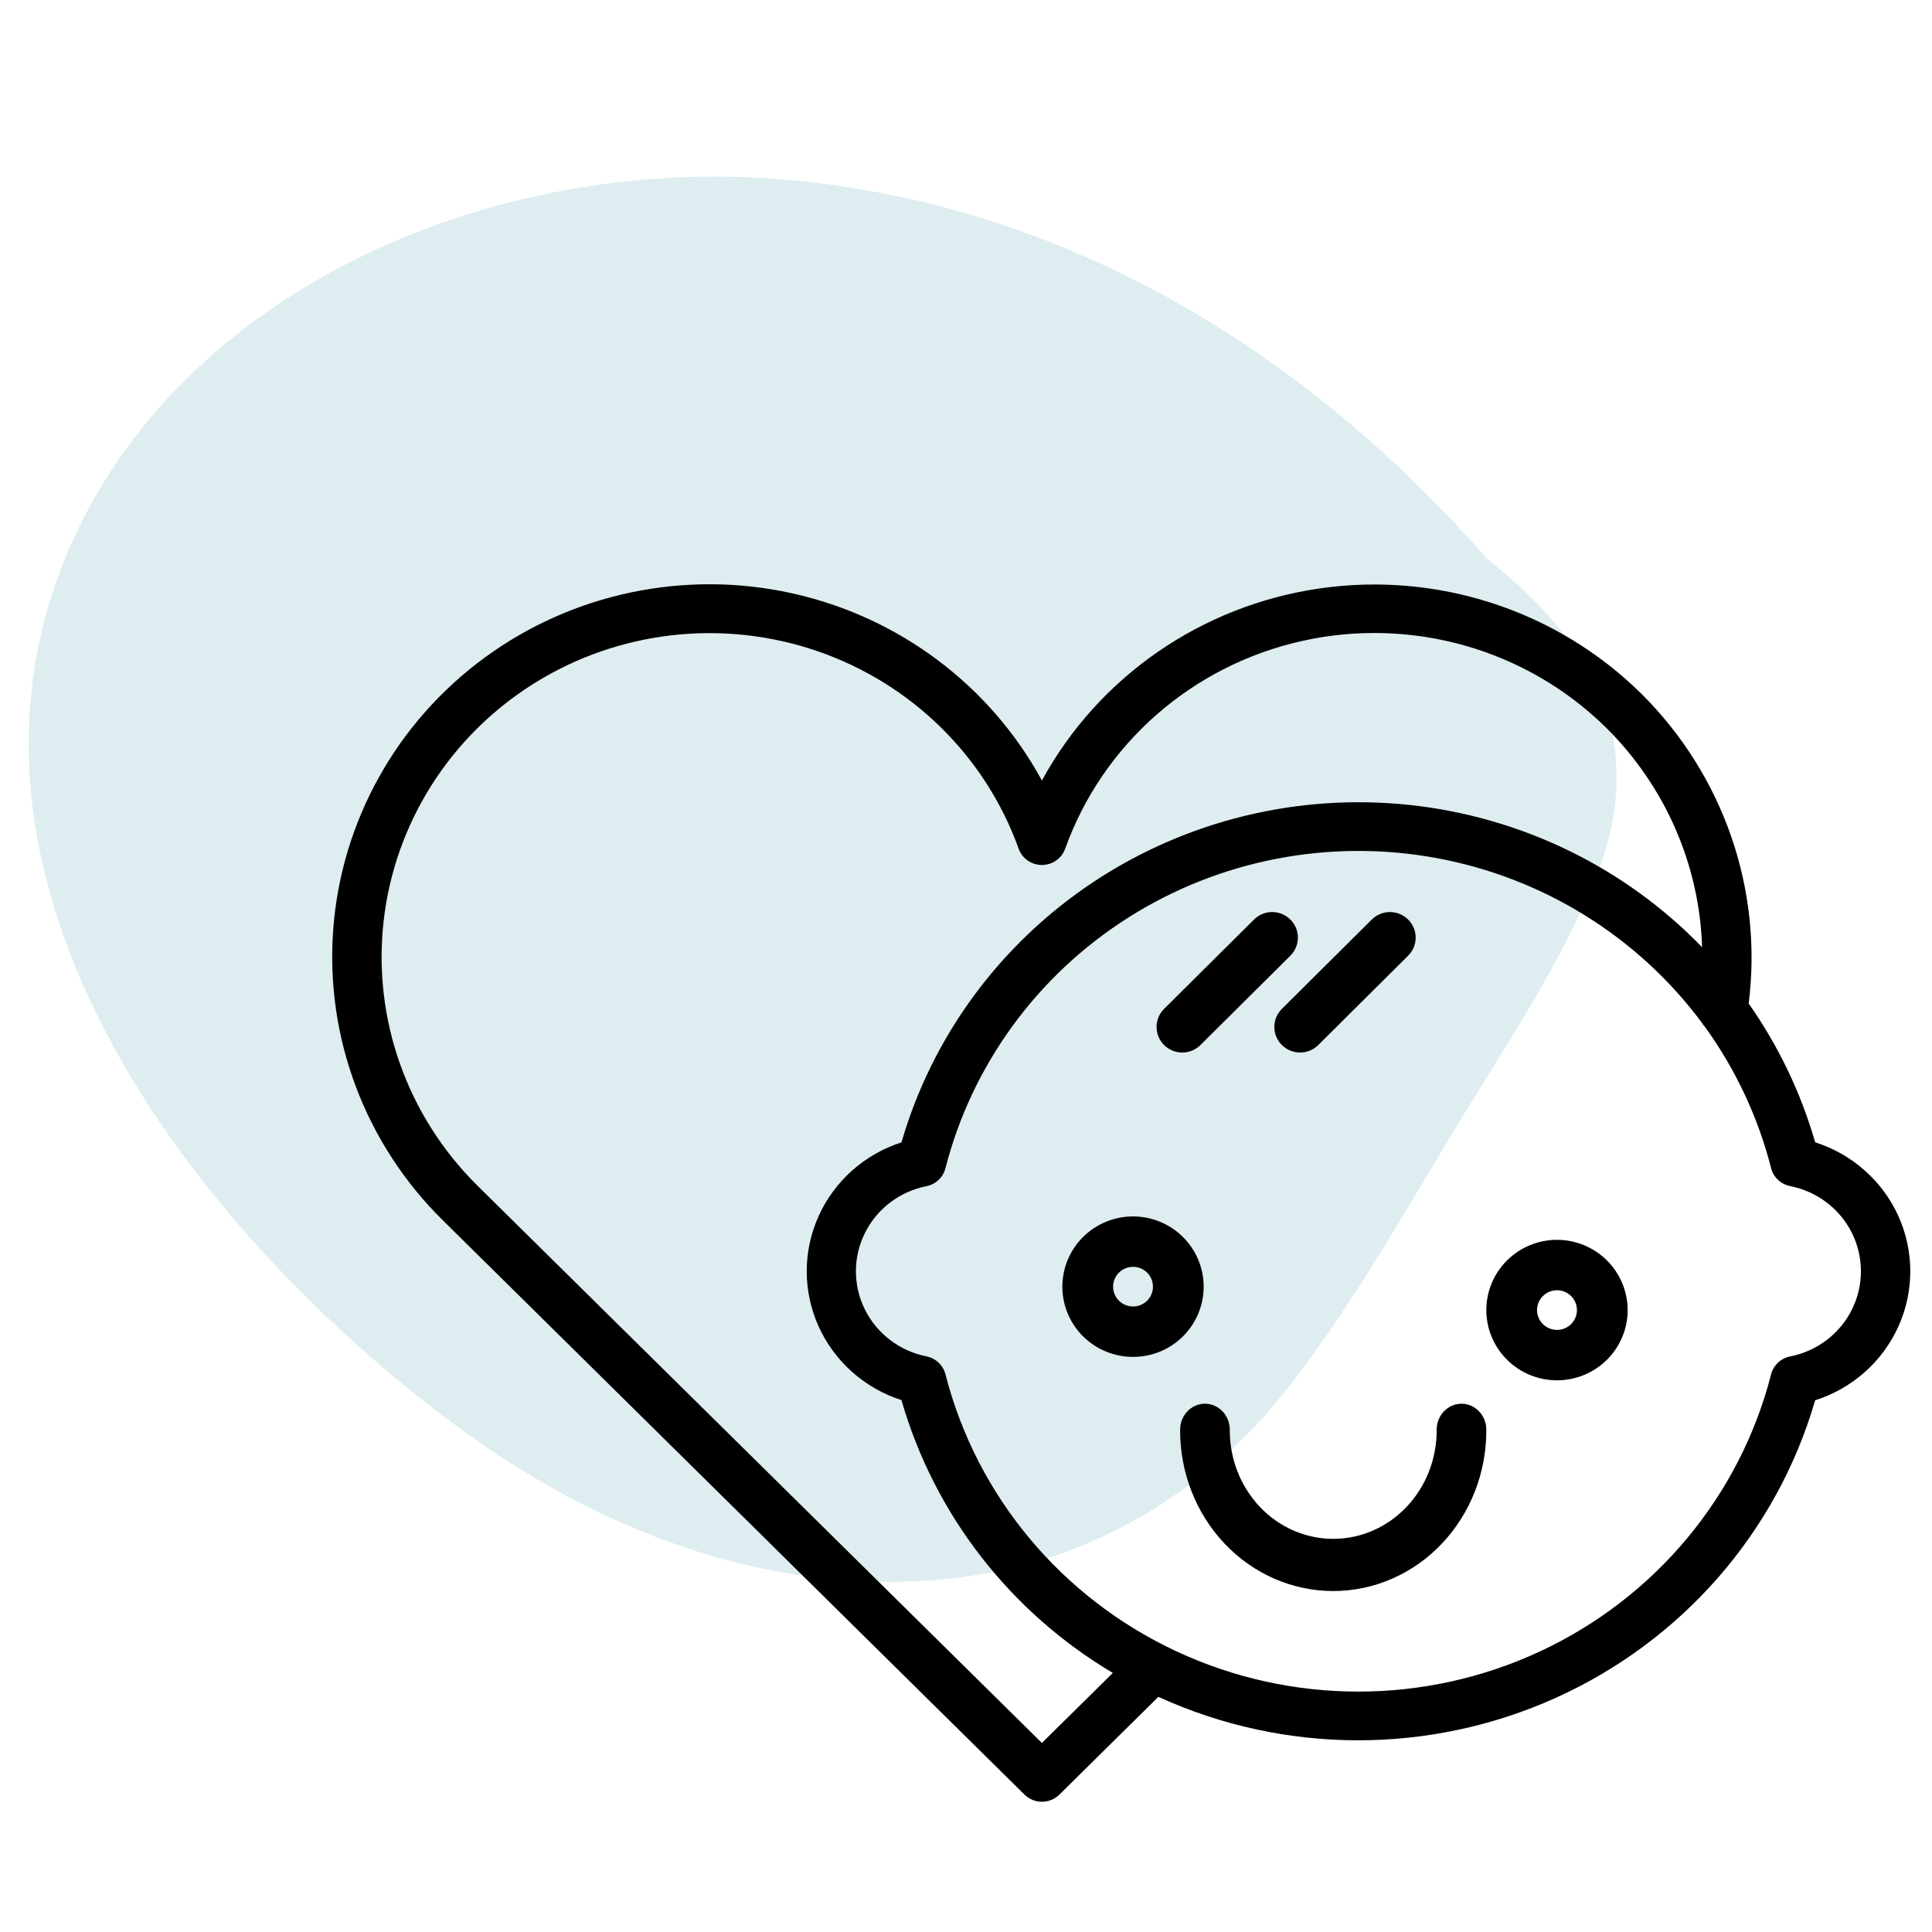
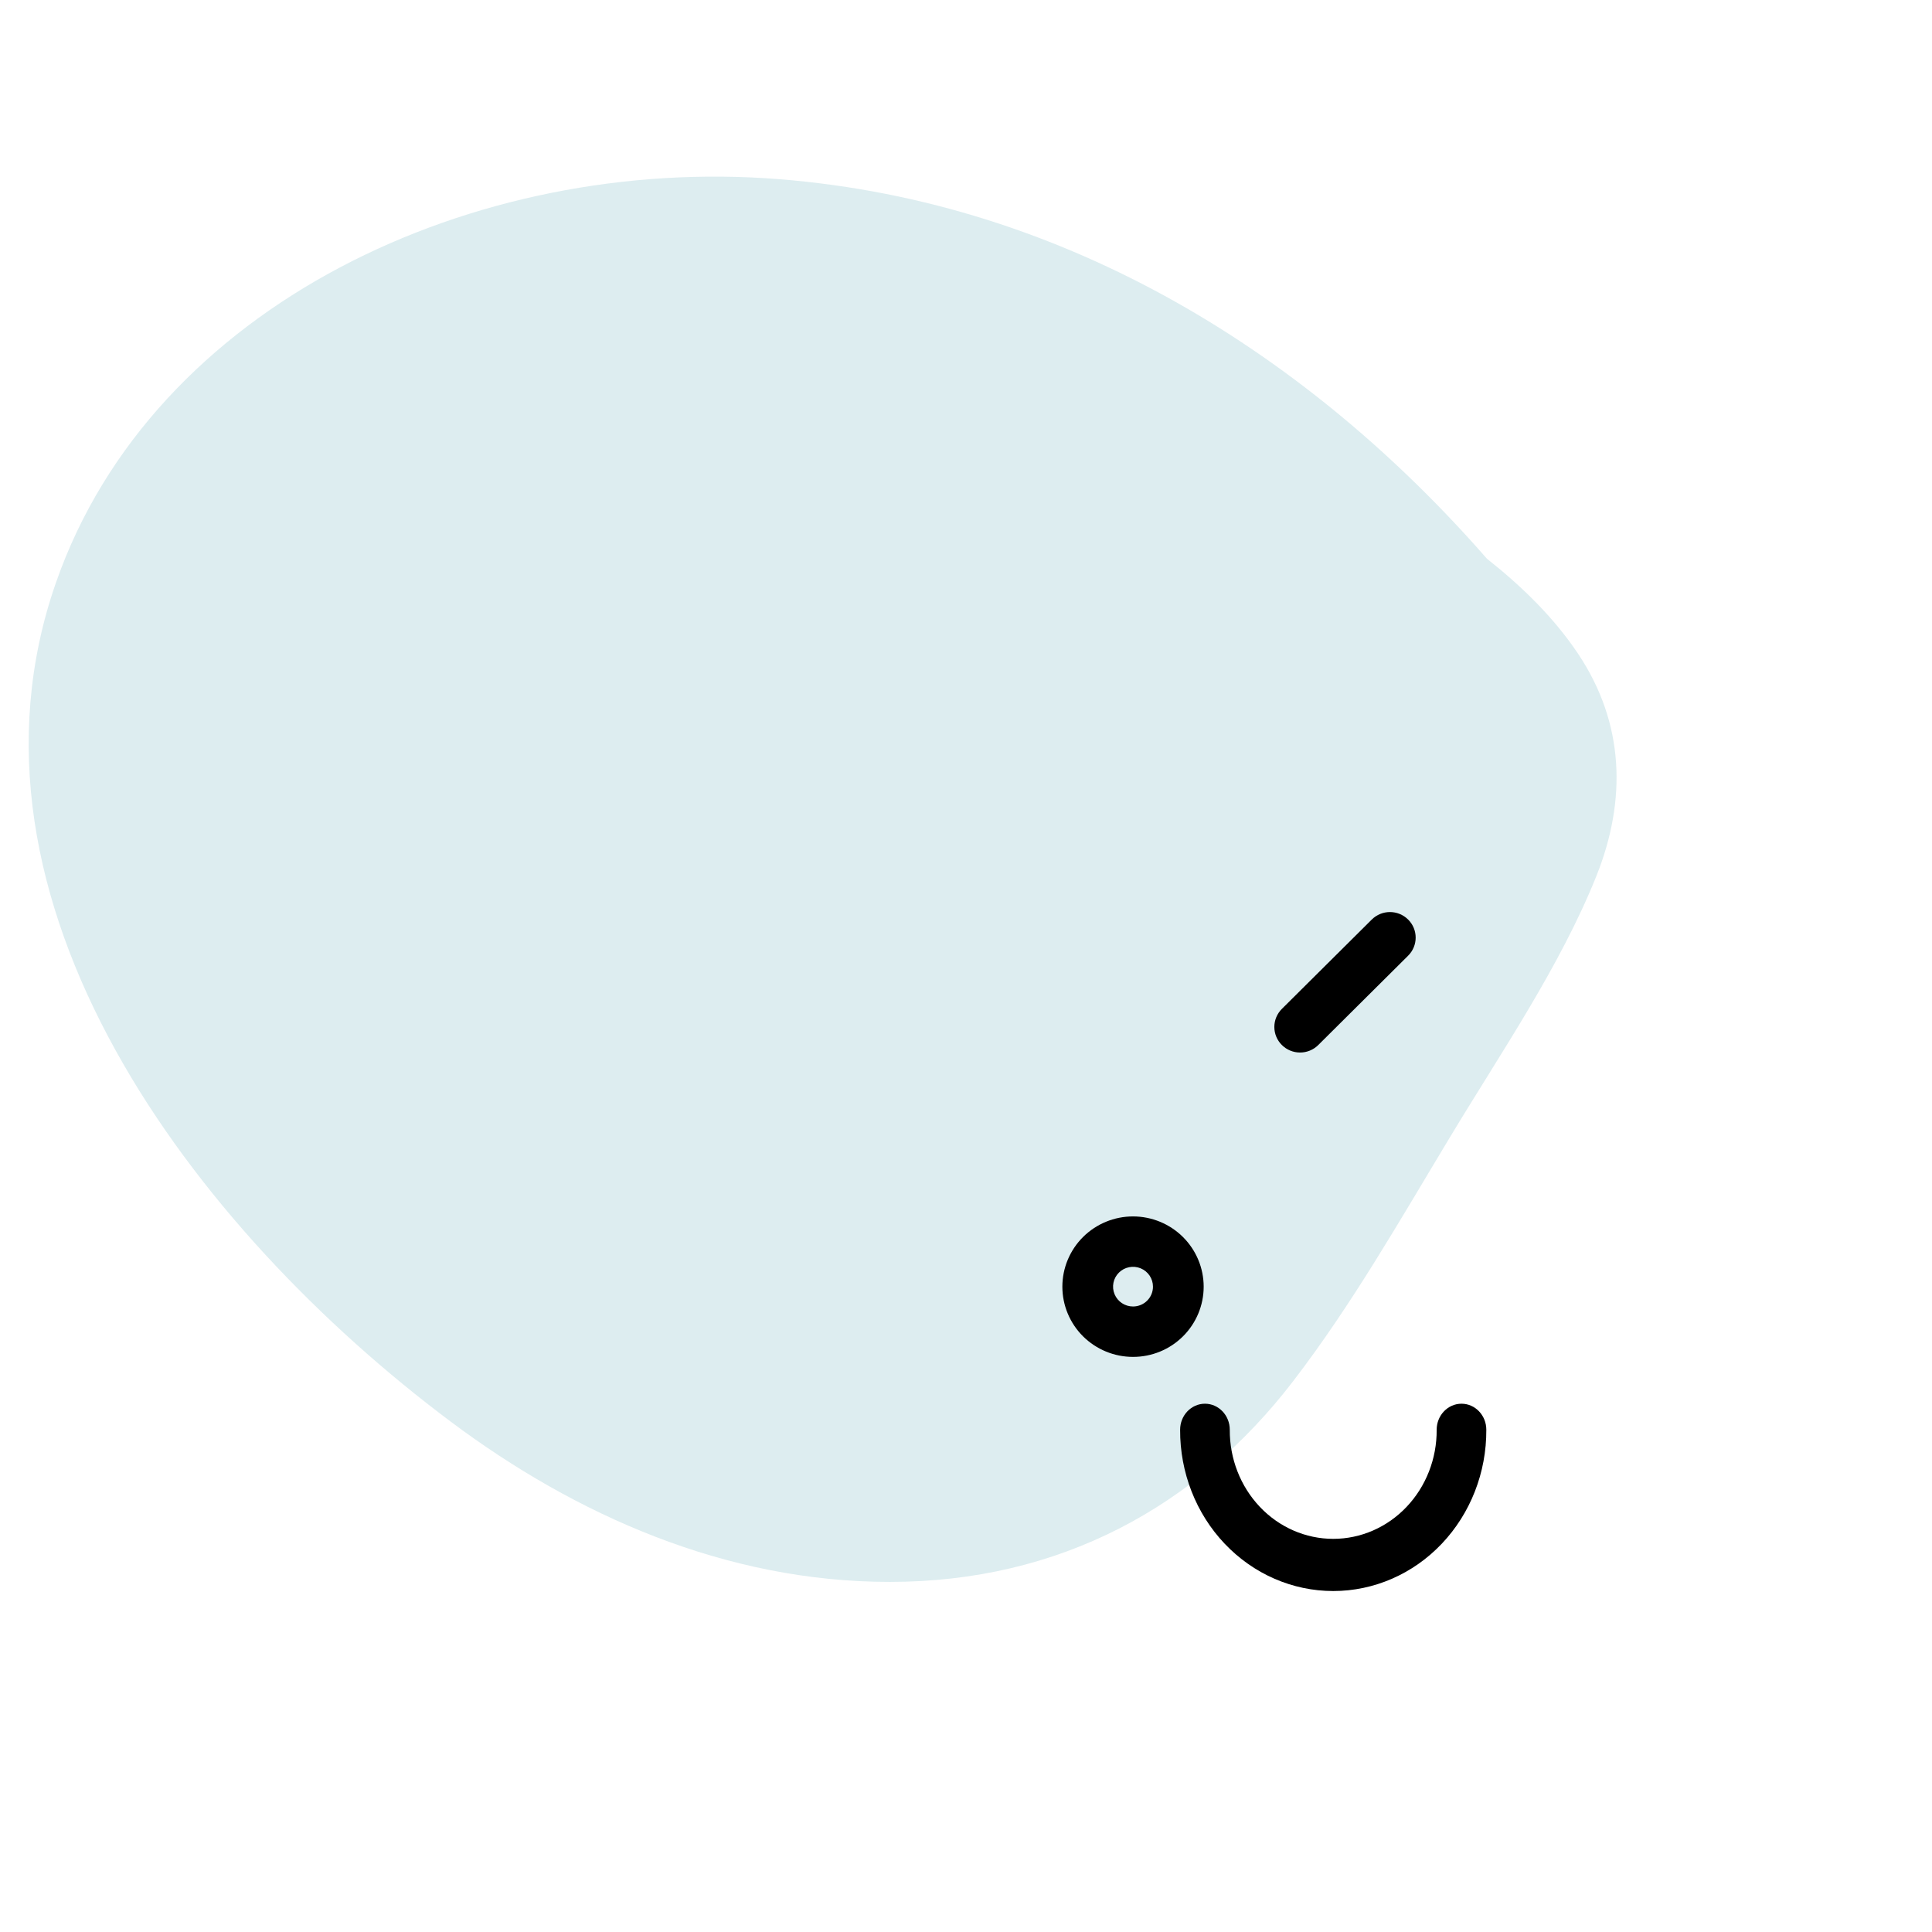
<svg xmlns="http://www.w3.org/2000/svg" width="89px" height="89px" viewBox="0 0 89 89" version="1.1">
  <title>Artboard Copy 6</title>
  <g id="Artboard-Copy-6" stroke="none" stroke-width="1" fill="none" fill-rule="evenodd">
    <g id="Group-11" transform="translate(0, 6)" fill-rule="nonzero">
      <g id="112-shape" fill="#DDEDF0">
        <path d="M62.456,14.28 C59.062,11.378 55.284,8.964 51.621,6.483 C47.844,3.934 44.043,1.007 39.943,-0.893 C36.518,-2.474 32.984,-2.557 29.673,-0.587 C27.948,0.44 26.445,1.829 25.08,3.378 C15.39,10.988 7.684,21.72 5.917,35.008 C4.057,48.977 10.184,64.131 22.721,69.26 C37.136,75.162 52.813,64.487 62.29,53.115 C66.868,47.619 70.319,40.869 70.712,33.312 C71.121,25.52 67.996,19.008 62.456,14.28 Z" id="Path" transform="translate(38.169, 34.433) rotate(87) translate(-38.169, -34.433) " />
      </g>
      <g id="noun-child-2697289" transform="translate(15.303, 20.915)" fill="#000000">
-         <path d="M56.422,30.199 C55.558,30.199 54.731,30.541 54.12,31.148 C53.51,31.754 53.166,32.577 53.166,33.435 C53.167,34.294 53.51,35.117 54.12,35.723 C54.73,36.33 55.559,36.671 56.422,36.671 C57.285,36.671 58.113,36.329 58.724,35.723 C59.334,35.116 59.677,34.293 59.677,33.435 C59.676,32.577 59.332,31.754 58.722,31.148 C58.112,30.542 57.285,30.2 56.422,30.199 L56.422,30.199 Z M56.422,34.349 C56.05,34.349 55.715,34.126 55.572,33.785 C55.43,33.443 55.509,33.05 55.772,32.789 C56.035,32.527 56.43,32.449 56.774,32.591 C57.117,32.732 57.341,33.065 57.341,33.435 C57.341,33.939 56.929,34.348 56.422,34.349 Z" id="Shape" />
        <path d="M36.891,29.121 C36.028,29.121 35.2,29.462 34.59,30.068 C33.979,30.676 33.636,31.499 33.636,32.357 C33.636,33.215 33.979,34.038 34.589,34.645 C35.2,35.252 36.028,35.592 36.891,35.592 C37.755,35.593 38.583,35.252 39.193,34.645 C39.803,34.038 40.146,33.215 40.146,32.357 C40.145,31.499 39.802,30.676 39.192,30.07 C38.582,29.463 37.754,29.122 36.891,29.121 L36.891,29.121 Z M36.891,33.27 C36.519,33.27 36.184,33.048 36.042,32.706 C35.899,32.365 35.978,31.972 36.241,31.71 C36.504,31.449 36.9,31.371 37.243,31.512 C37.586,31.653 37.811,31.987 37.81,32.357 C37.81,32.861 37.399,33.27 36.891,33.27 L36.891,33.27 Z" id="Shape" />
        <path d="M52.023,37.749 C51.392,37.749 50.879,38.286 50.879,38.948 C50.888,40.278 50.389,41.556 49.494,42.5 C48.6,43.444 47.383,43.974 46.114,43.974 C44.845,43.974 43.628,43.444 42.733,42.5 C41.839,41.556 41.34,40.278 41.348,38.948 C41.348,38.286 40.836,37.749 40.205,37.749 C39.573,37.749 39.061,38.286 39.061,38.948 C39.052,40.915 39.79,42.805 41.114,44.199 C42.438,45.594 44.237,46.378 46.114,46.378 C47.991,46.378 49.791,45.594 51.114,44.199 C52.437,42.805 53.177,40.915 53.166,38.948 C53.166,38.286 52.654,37.749 52.023,37.749 L52.023,37.749 Z" id="Path" />
-         <path d="M39.16,21.571 C39.475,21.571 39.776,21.447 39.998,21.226 L44.139,17.11 C44.602,16.65 44.602,15.904 44.139,15.445 C43.677,14.985 42.926,14.985 42.464,15.445 L38.323,19.56 C37.984,19.897 37.883,20.404 38.066,20.844 C38.25,21.284 38.681,21.571 39.161,21.571 L39.16,21.571 Z" id="Path" />
        <path d="M43.749,21.226 C43.971,21.447 44.272,21.571 44.586,21.571 C44.9,21.571 45.202,21.447 45.424,21.226 L49.564,17.11 C50.027,16.65 50.027,15.904 49.564,15.445 C49.101,14.985 48.352,14.985 47.889,15.445 L43.749,19.56 C43.526,19.781 43.401,20.081 43.401,20.393 C43.401,20.706 43.526,21.006 43.749,21.226 L43.749,21.226 Z" id="Path" />
-         <path d="M60.296,5.03 C56.407,1.197 50.911,-0.596 45.475,0.194 C40.038,0.984 35.299,4.263 32.694,9.041 C30.303,4.647 26.094,1.497 21.164,0.411 C16.233,-0.674 11.067,0.412 7.013,3.387 C2.959,6.362 0.416,10.932 0.047,15.907 C-0.323,20.881 1.518,25.768 5.09,29.294 L31.892,55.756 C32.105,55.967 32.394,56.085 32.695,56.085 C32.996,56.085 33.285,55.967 33.498,55.756 L38.059,51.252 C43.864,53.906 50.554,53.922 56.371,51.296 C62.189,48.669 66.552,43.662 68.315,37.591 C70.024,37.047 71.417,35.811 72.148,34.192 C72.88,32.573 72.88,30.724 72.148,29.105 C71.417,27.487 70.024,26.251 68.315,25.706 C67.658,23.424 66.622,21.263 65.252,19.314 C65.913,14.054 64.086,8.786 60.297,5.031 L60.296,5.03 Z M32.693,53.376 L6.696,27.709 C3.451,24.502 1.859,20.012 2.37,15.507 C2.881,11.002 5.44,6.97 9.323,4.552 C13.206,2.133 17.993,1.589 22.331,3.074 C26.67,4.558 30.089,7.911 31.623,12.183 C31.783,12.632 32.213,12.931 32.694,12.931 C33.175,12.931 33.604,12.632 33.765,12.183 C35.496,7.356 39.614,3.743 44.673,2.613 C49.731,1.483 55.024,2.993 58.691,6.614 C61.407,9.308 62.986,12.919 63.106,16.718 C59.538,13.035 54.767,10.715 49.636,10.167 C44.504,9.618 39.341,10.877 35.057,13.721 C30.774,16.565 27.646,20.811 26.224,25.71 C24.521,26.258 23.134,27.493 22.406,29.109 C21.678,30.724 21.678,32.569 22.406,34.184 C23.134,35.8 24.522,37.035 26.224,37.583 C27.737,42.84 31.217,47.333 35.961,50.151 L32.693,53.376 Z M67.166,27.725 C68.4,27.969 69.45,28.765 70.006,29.879 C70.562,30.994 70.562,32.301 70.006,33.416 C69.45,34.53 68.4,35.327 67.166,35.57 C66.735,35.654 66.392,35.976 66.285,36.396 C64.846,42.007 60.941,46.689 55.639,49.159 C50.337,51.628 44.194,51.628 38.893,49.157 C33.592,46.686 29.688,42.004 28.25,36.392 C28.143,35.973 27.802,35.652 27.372,35.567 C26.141,35.321 25.095,34.525 24.541,33.413 C23.987,32.299 23.987,30.996 24.541,29.883 C25.095,28.77 26.141,27.974 27.372,27.728 C27.802,27.643 28.143,27.322 28.25,26.903 C29.473,22.132 32.489,18.001 36.686,15.346 C40.882,12.692 45.945,11.712 50.845,12.608 C55.746,13.504 60.117,16.207 63.073,20.168 C63.117,20.244 63.17,20.315 63.231,20.379 C64.652,22.345 65.689,24.556 66.285,26.899 C66.392,27.319 66.735,27.64 67.166,27.724 L67.166,27.725 Z" id="Shape" />
      </g>
    </g>
  </g>
</svg>